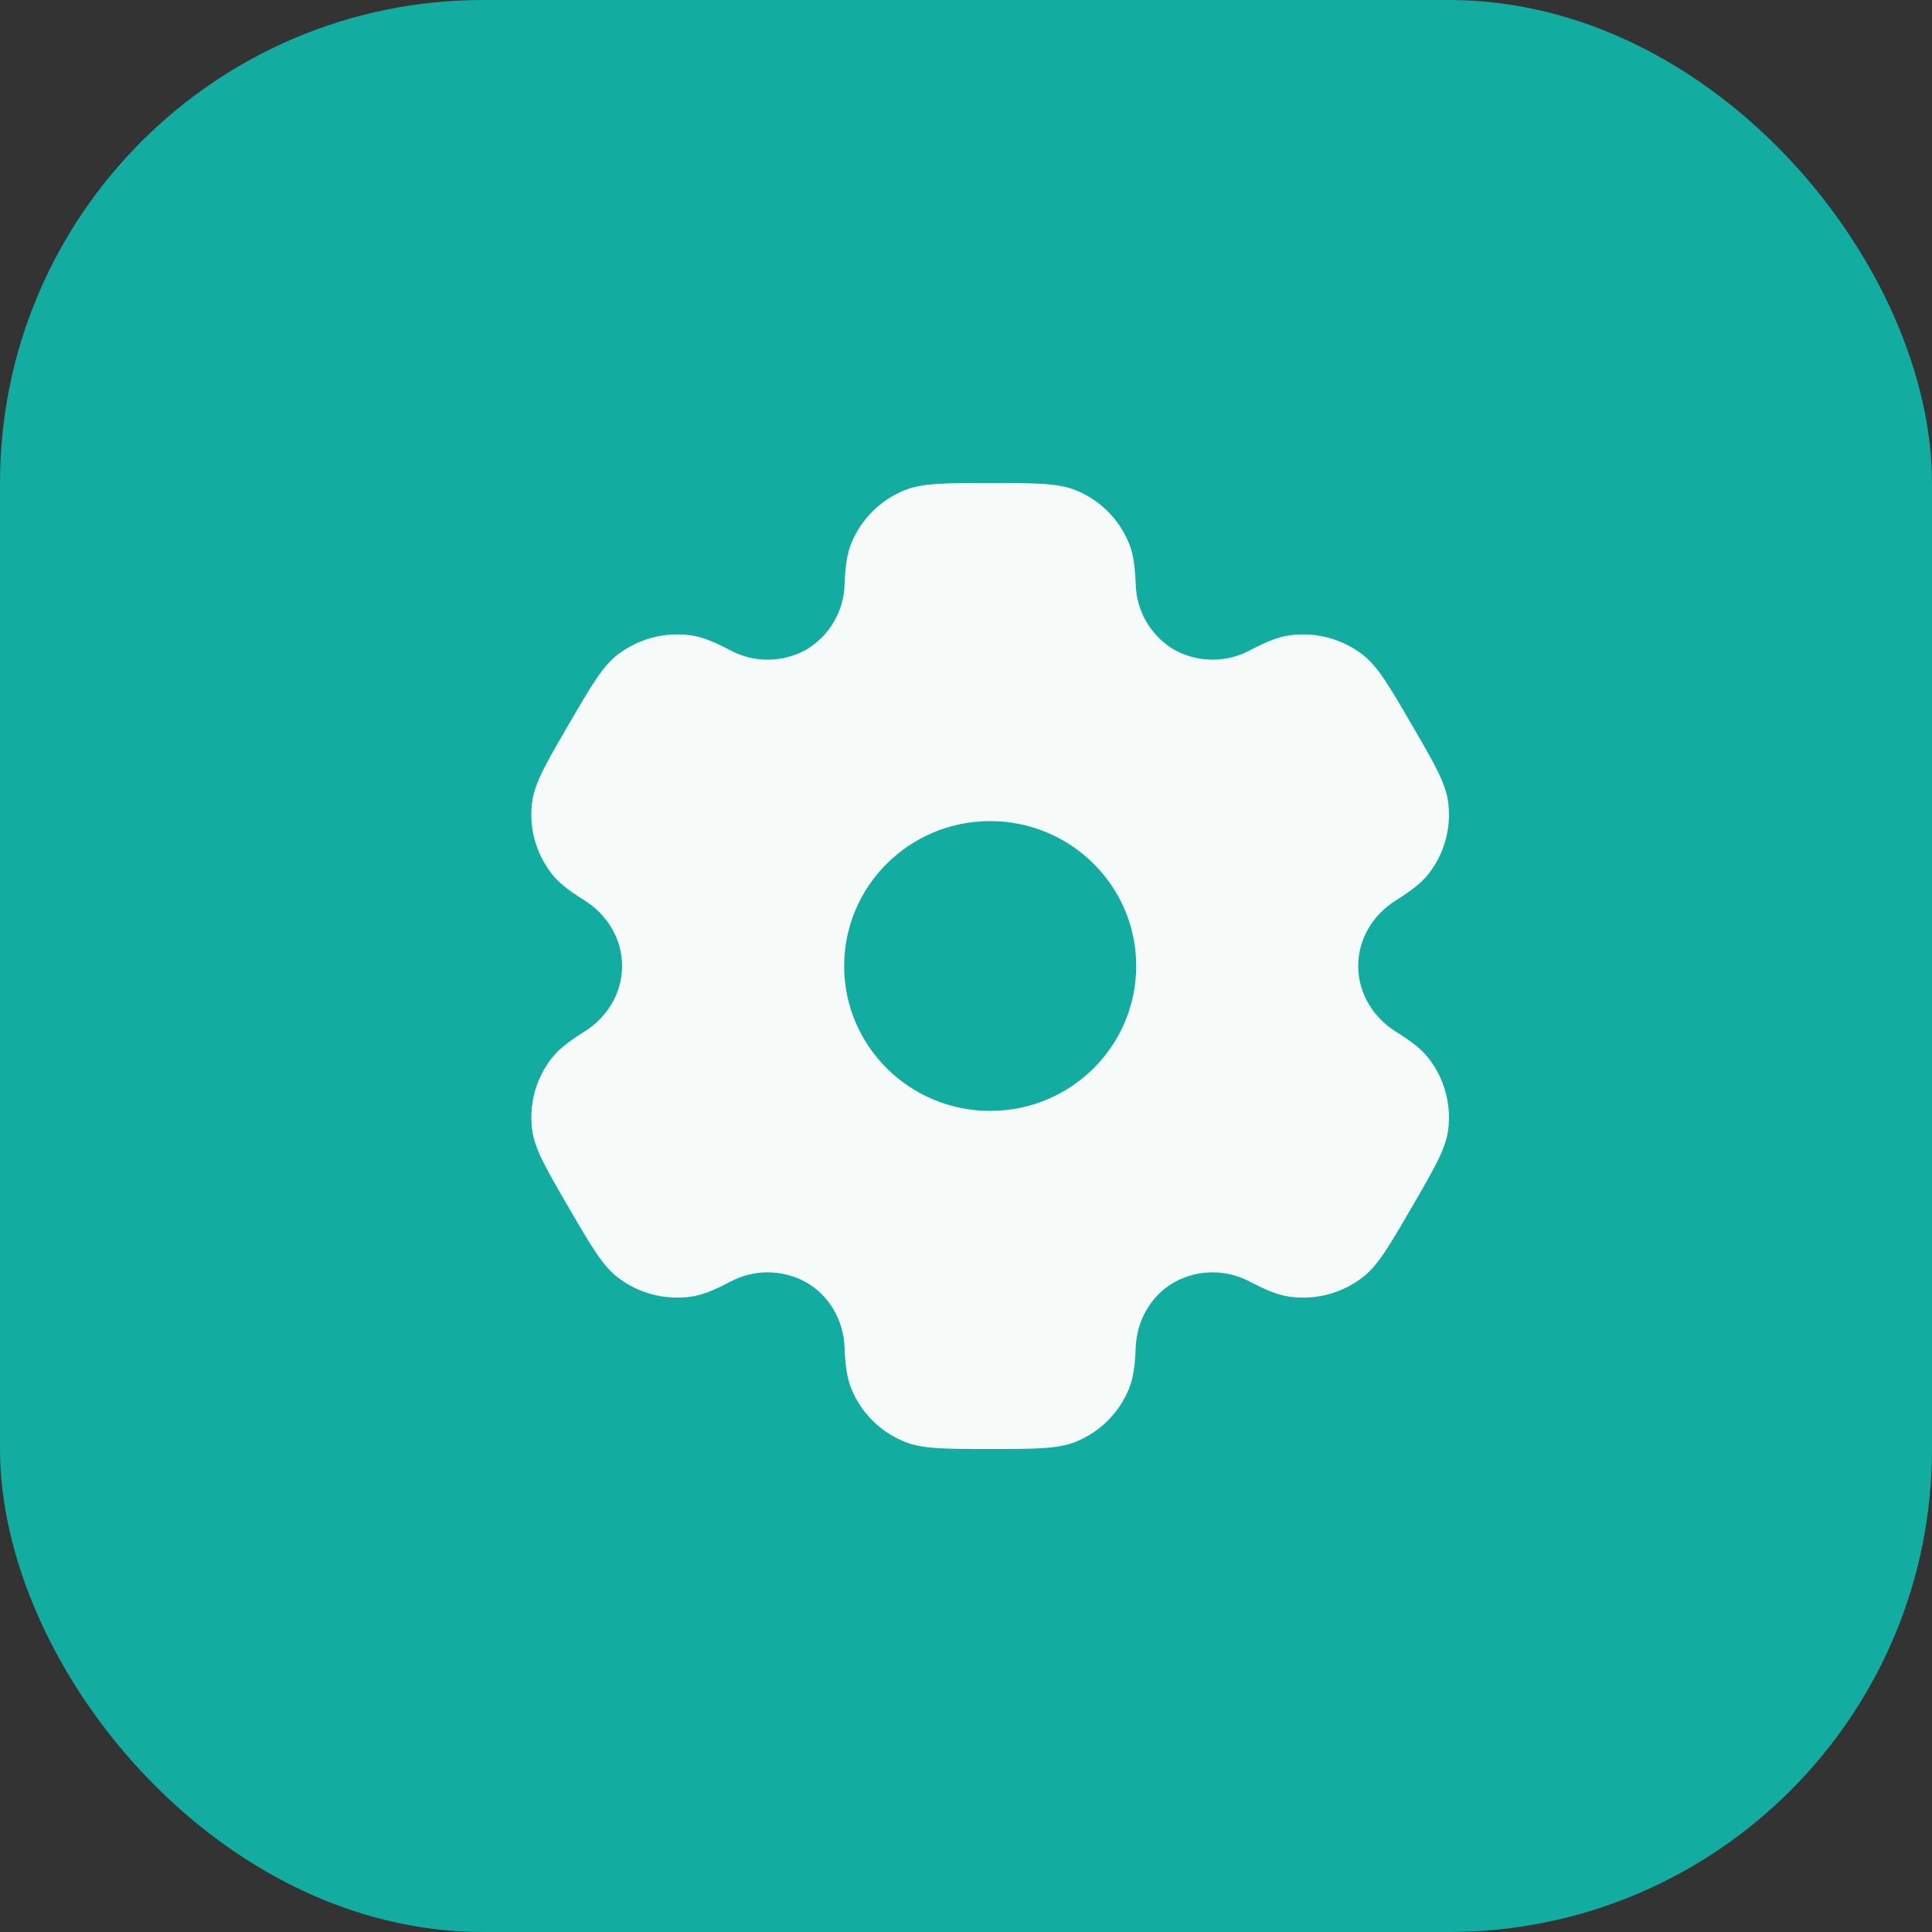
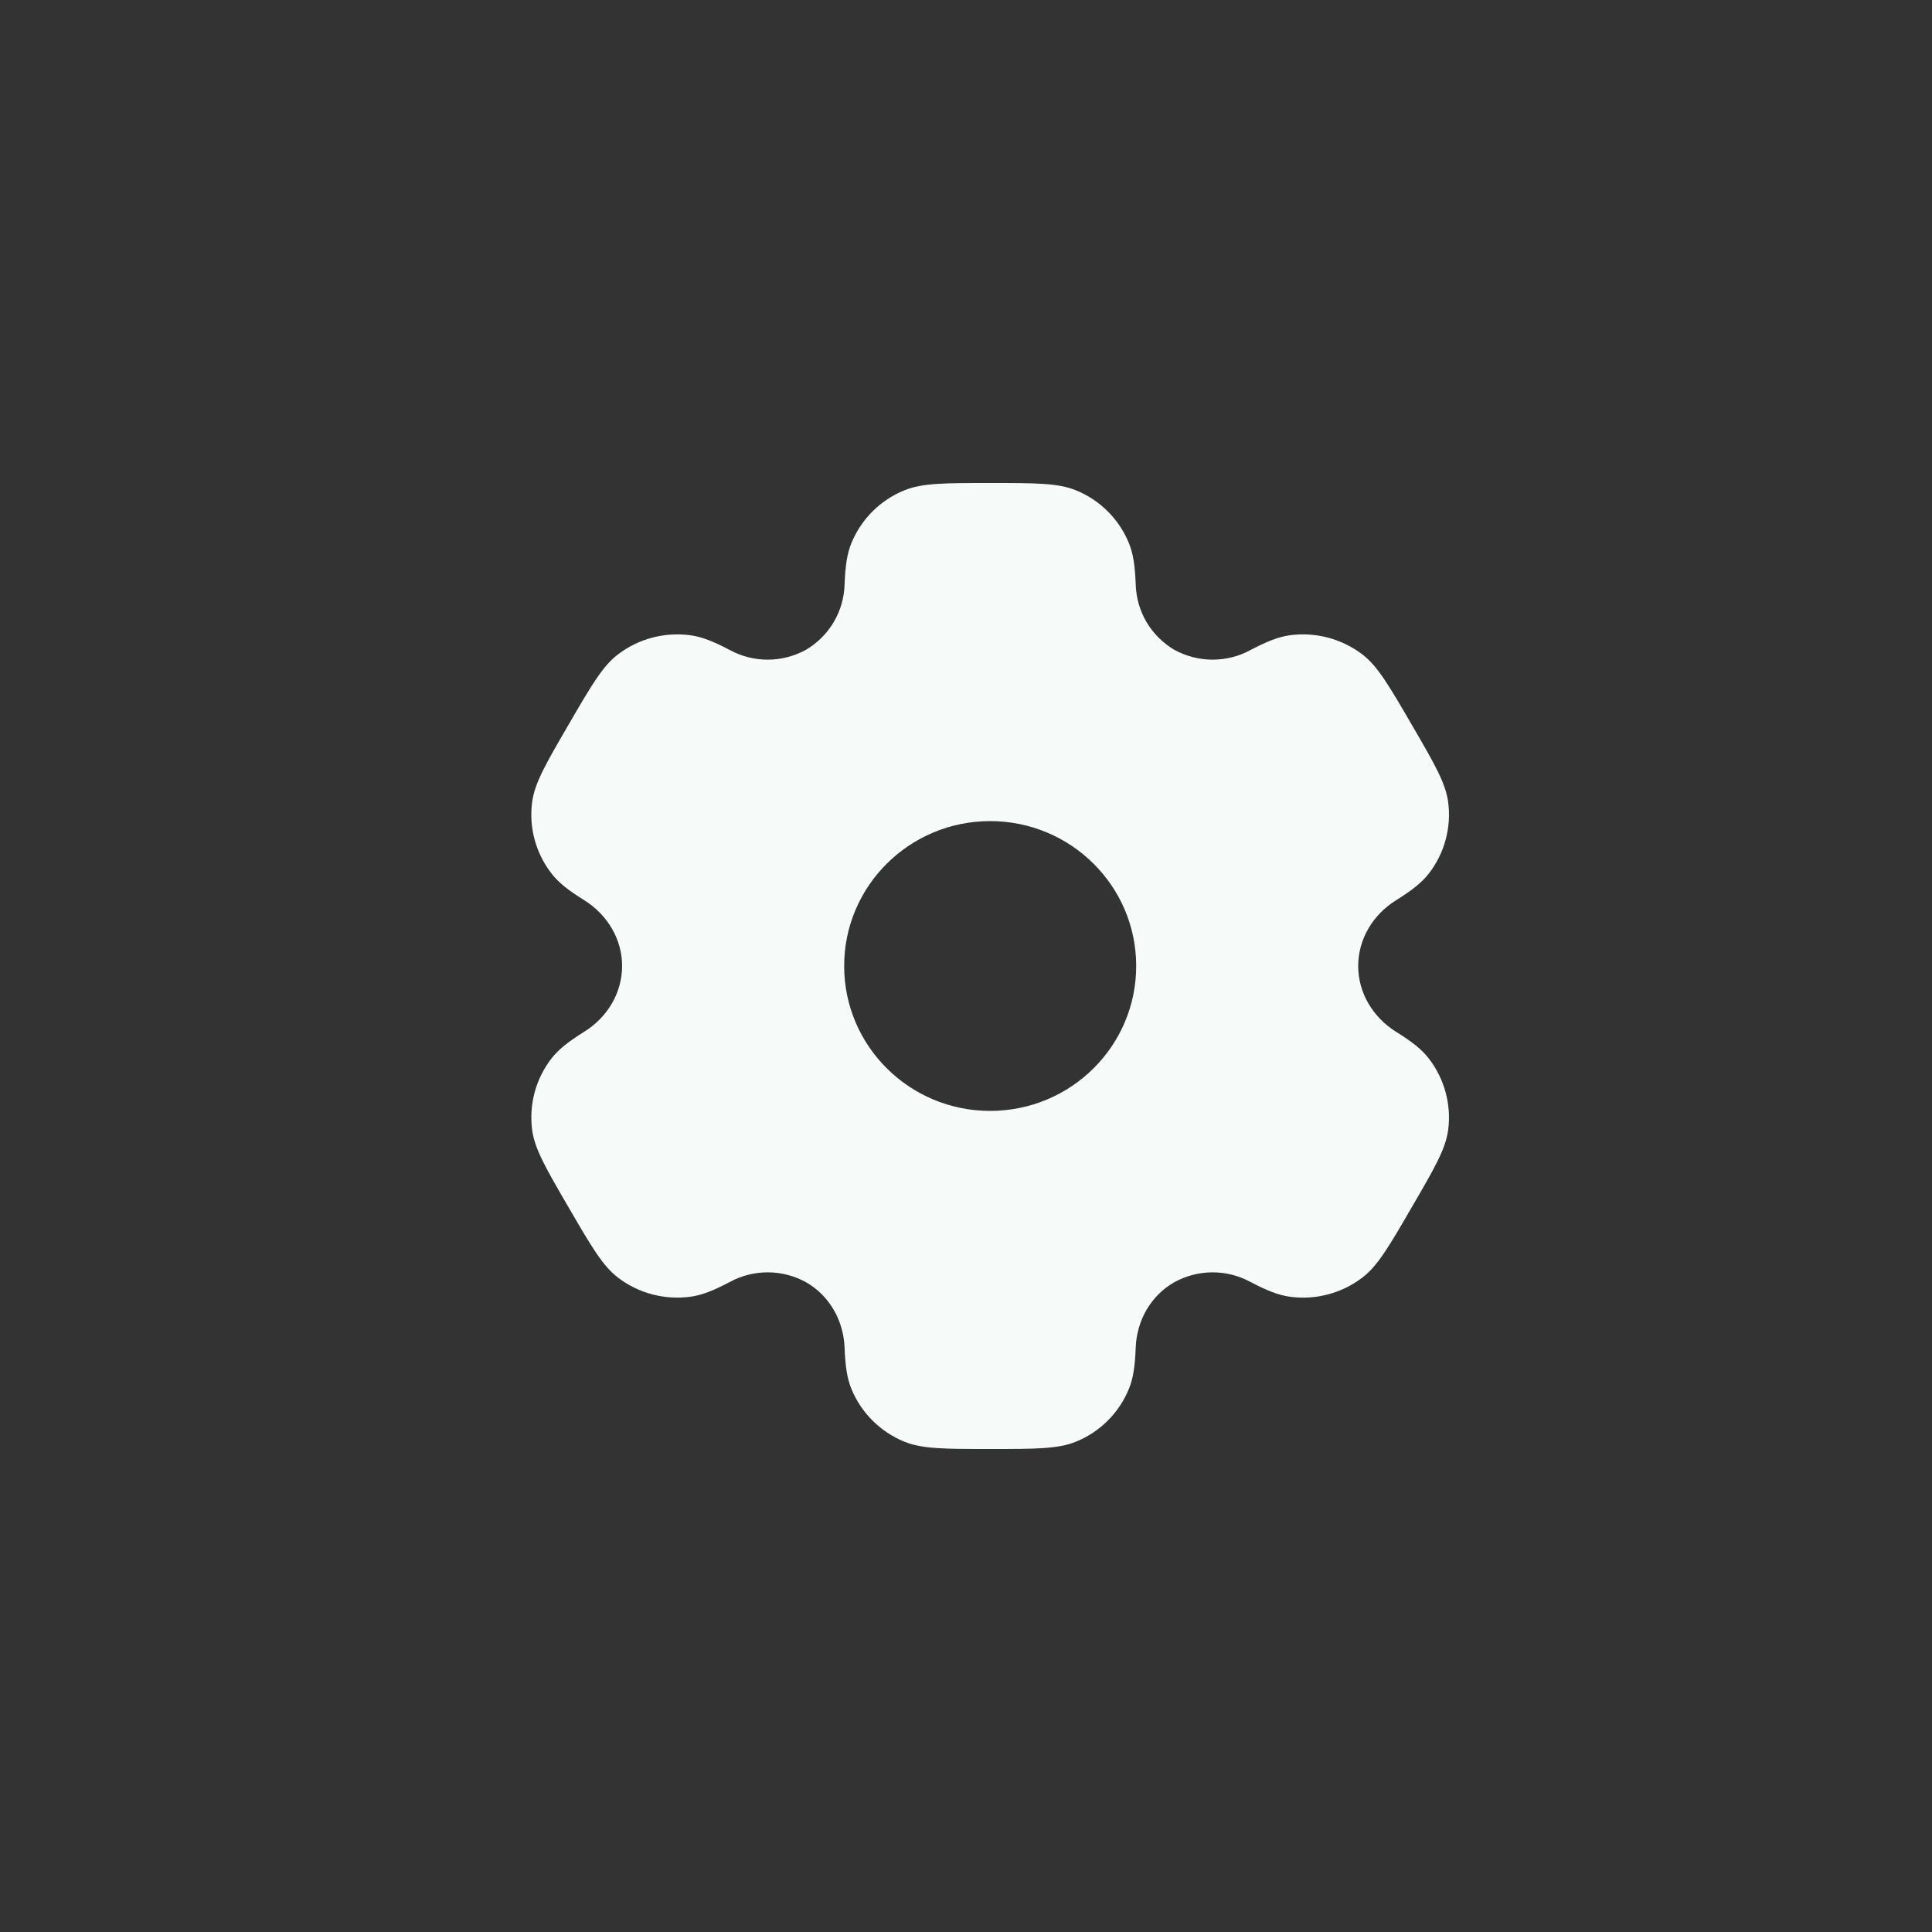
<svg xmlns="http://www.w3.org/2000/svg" width="32" height="32" viewBox="0 0 32 32" fill="none">
  <rect x="0" y="0" width="32" height="32" fill="#333333" stroke="none" />
-   <rect width="32" height="32" rx="8" fill="#13ACA0" />
  <path fill-rule="evenodd" clip-rule="evenodd" d="M17.823 8.122C17.527 8 17.151 8 16.4 8C15.649 8 15.274 8 14.977 8.122C14.782 8.201 14.604 8.319 14.454 8.468C14.305 8.616 14.186 8.793 14.105 8.988C14.03 9.166 14.001 9.375 13.989 9.678C13.983 9.898 13.922 10.113 13.81 10.302C13.699 10.491 13.541 10.649 13.352 10.761C13.159 10.868 12.942 10.925 12.721 10.926C12.501 10.927 12.283 10.873 12.089 10.767C11.819 10.625 11.623 10.546 11.429 10.521C11.005 10.466 10.577 10.579 10.237 10.838C9.982 11.031 9.794 11.354 9.419 12C9.043 12.646 8.856 12.968 8.814 13.284C8.758 13.705 8.873 14.13 9.134 14.467C9.252 14.621 9.419 14.75 9.678 14.911C10.059 15.149 10.304 15.554 10.304 16C10.304 16.446 10.059 16.851 9.678 17.088C9.419 17.25 9.252 17.379 9.133 17.533C9.005 17.699 8.91 17.89 8.855 18.093C8.801 18.296 8.787 18.508 8.814 18.716C8.856 19.031 9.043 19.354 9.419 20C9.795 20.646 9.982 20.968 10.237 21.162C10.576 21.421 11.005 21.534 11.429 21.479C11.623 21.454 11.819 21.375 12.089 21.233C12.283 21.127 12.501 21.073 12.722 21.074C12.943 21.075 13.16 21.132 13.353 21.239C13.742 21.463 13.972 21.875 13.989 22.322C14.001 22.626 14.03 22.834 14.105 23.012C14.268 23.404 14.582 23.716 14.977 23.878C15.273 24 15.649 24 16.4 24C17.151 24 17.527 24 17.823 23.878C18.018 23.799 18.196 23.681 18.346 23.532C18.495 23.384 18.614 23.207 18.695 23.012C18.77 22.834 18.799 22.626 18.811 22.322C18.827 21.875 19.058 21.462 19.448 21.239C19.641 21.132 19.858 21.075 20.079 21.074C20.3 21.073 20.517 21.128 20.711 21.233C20.982 21.375 21.178 21.454 21.371 21.479C21.795 21.535 22.224 21.421 22.563 21.162C22.818 20.969 23.006 20.646 23.381 20C23.757 19.354 23.944 19.032 23.986 18.716C24.014 18.507 23.999 18.296 23.944 18.093C23.889 17.89 23.795 17.699 23.666 17.533C23.548 17.379 23.381 17.25 23.122 17.089C22.741 16.851 22.496 16.446 22.496 16C22.496 15.554 22.741 15.149 23.122 14.912C23.381 14.75 23.548 14.621 23.667 14.467C23.796 14.301 23.89 14.11 23.945 13.907C23.999 13.704 24.014 13.492 23.986 13.284C23.944 12.969 23.757 12.646 23.381 12C23.005 11.354 22.818 11.032 22.563 10.838C22.223 10.579 21.795 10.466 21.371 10.521C21.178 10.546 20.982 10.625 20.711 10.767C20.517 10.873 20.299 10.927 20.078 10.926C19.858 10.925 19.64 10.868 19.447 10.761C19.258 10.649 19.101 10.491 18.989 10.302C18.878 10.112 18.817 9.898 18.811 9.678C18.799 9.374 18.77 9.166 18.695 8.988C18.614 8.793 18.495 8.616 18.346 8.468C18.196 8.319 18.018 8.201 17.823 8.122ZM16.4 18.4C17.736 18.4 18.819 17.326 18.819 16C18.819 14.674 17.735 13.6 16.4 13.6C15.065 13.6 13.982 14.674 13.982 16C13.982 17.326 15.065 18.4 16.4 18.4Z" fill="#F6FBF9" />
</svg>